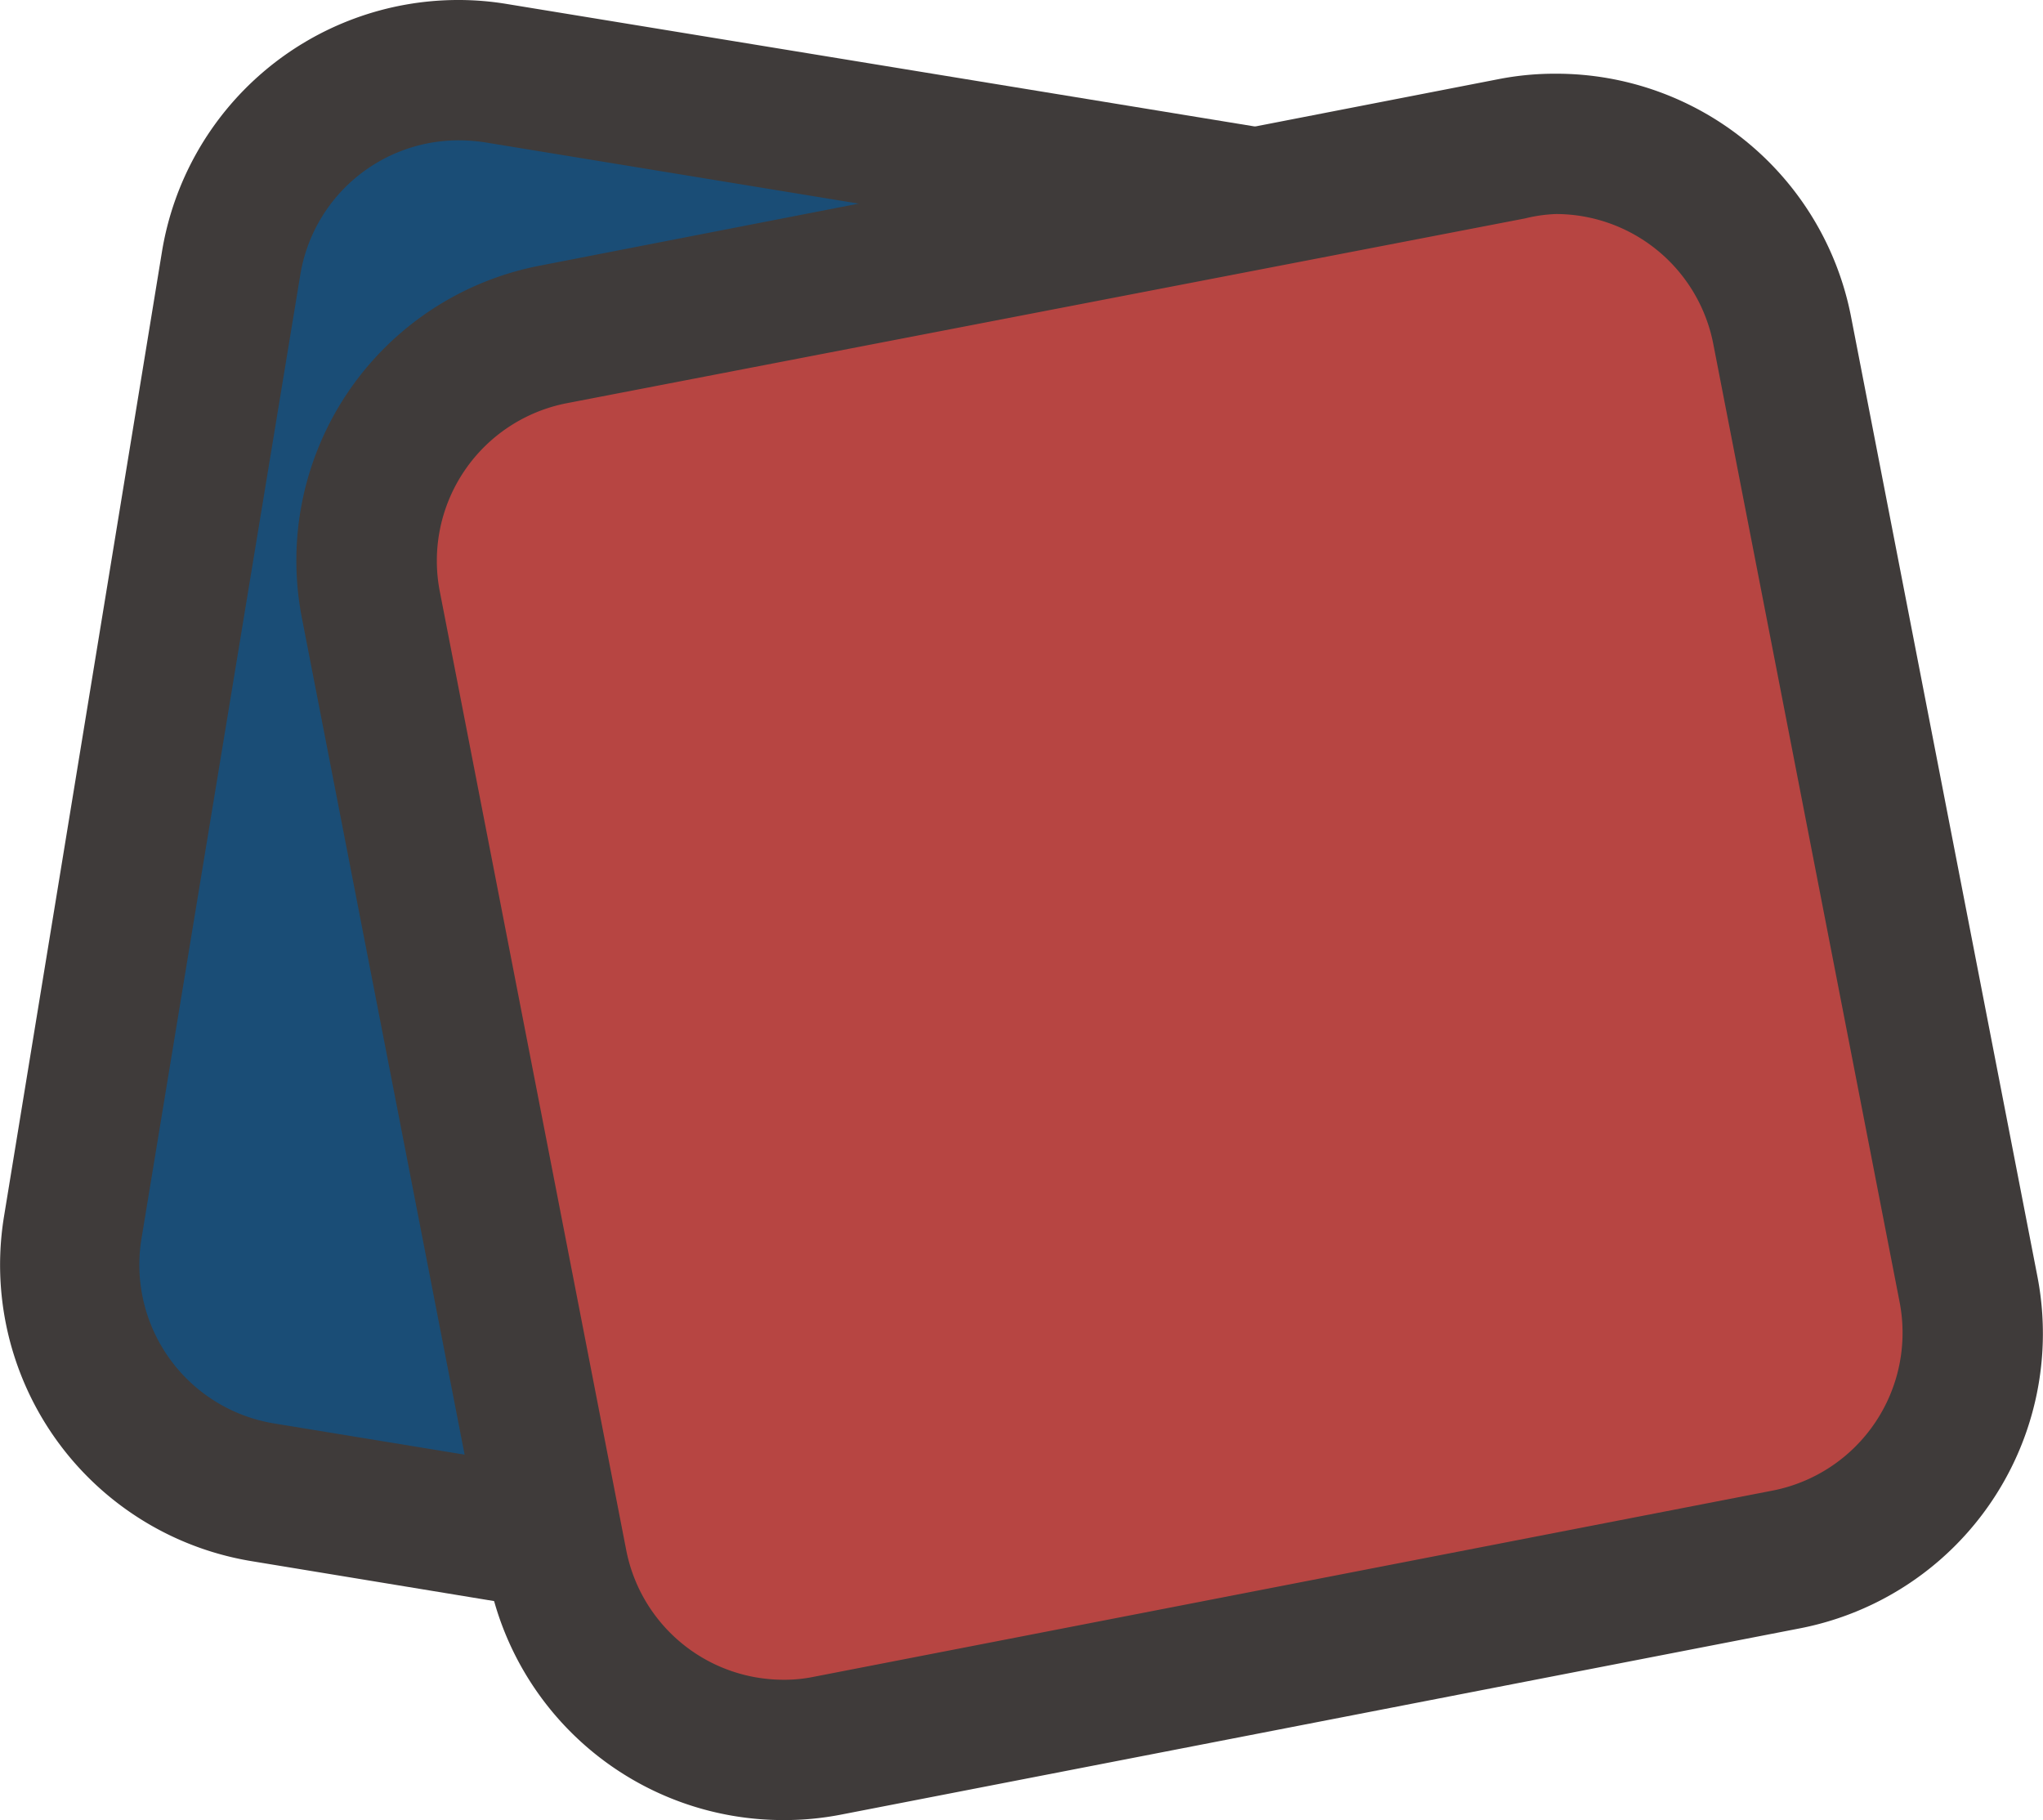
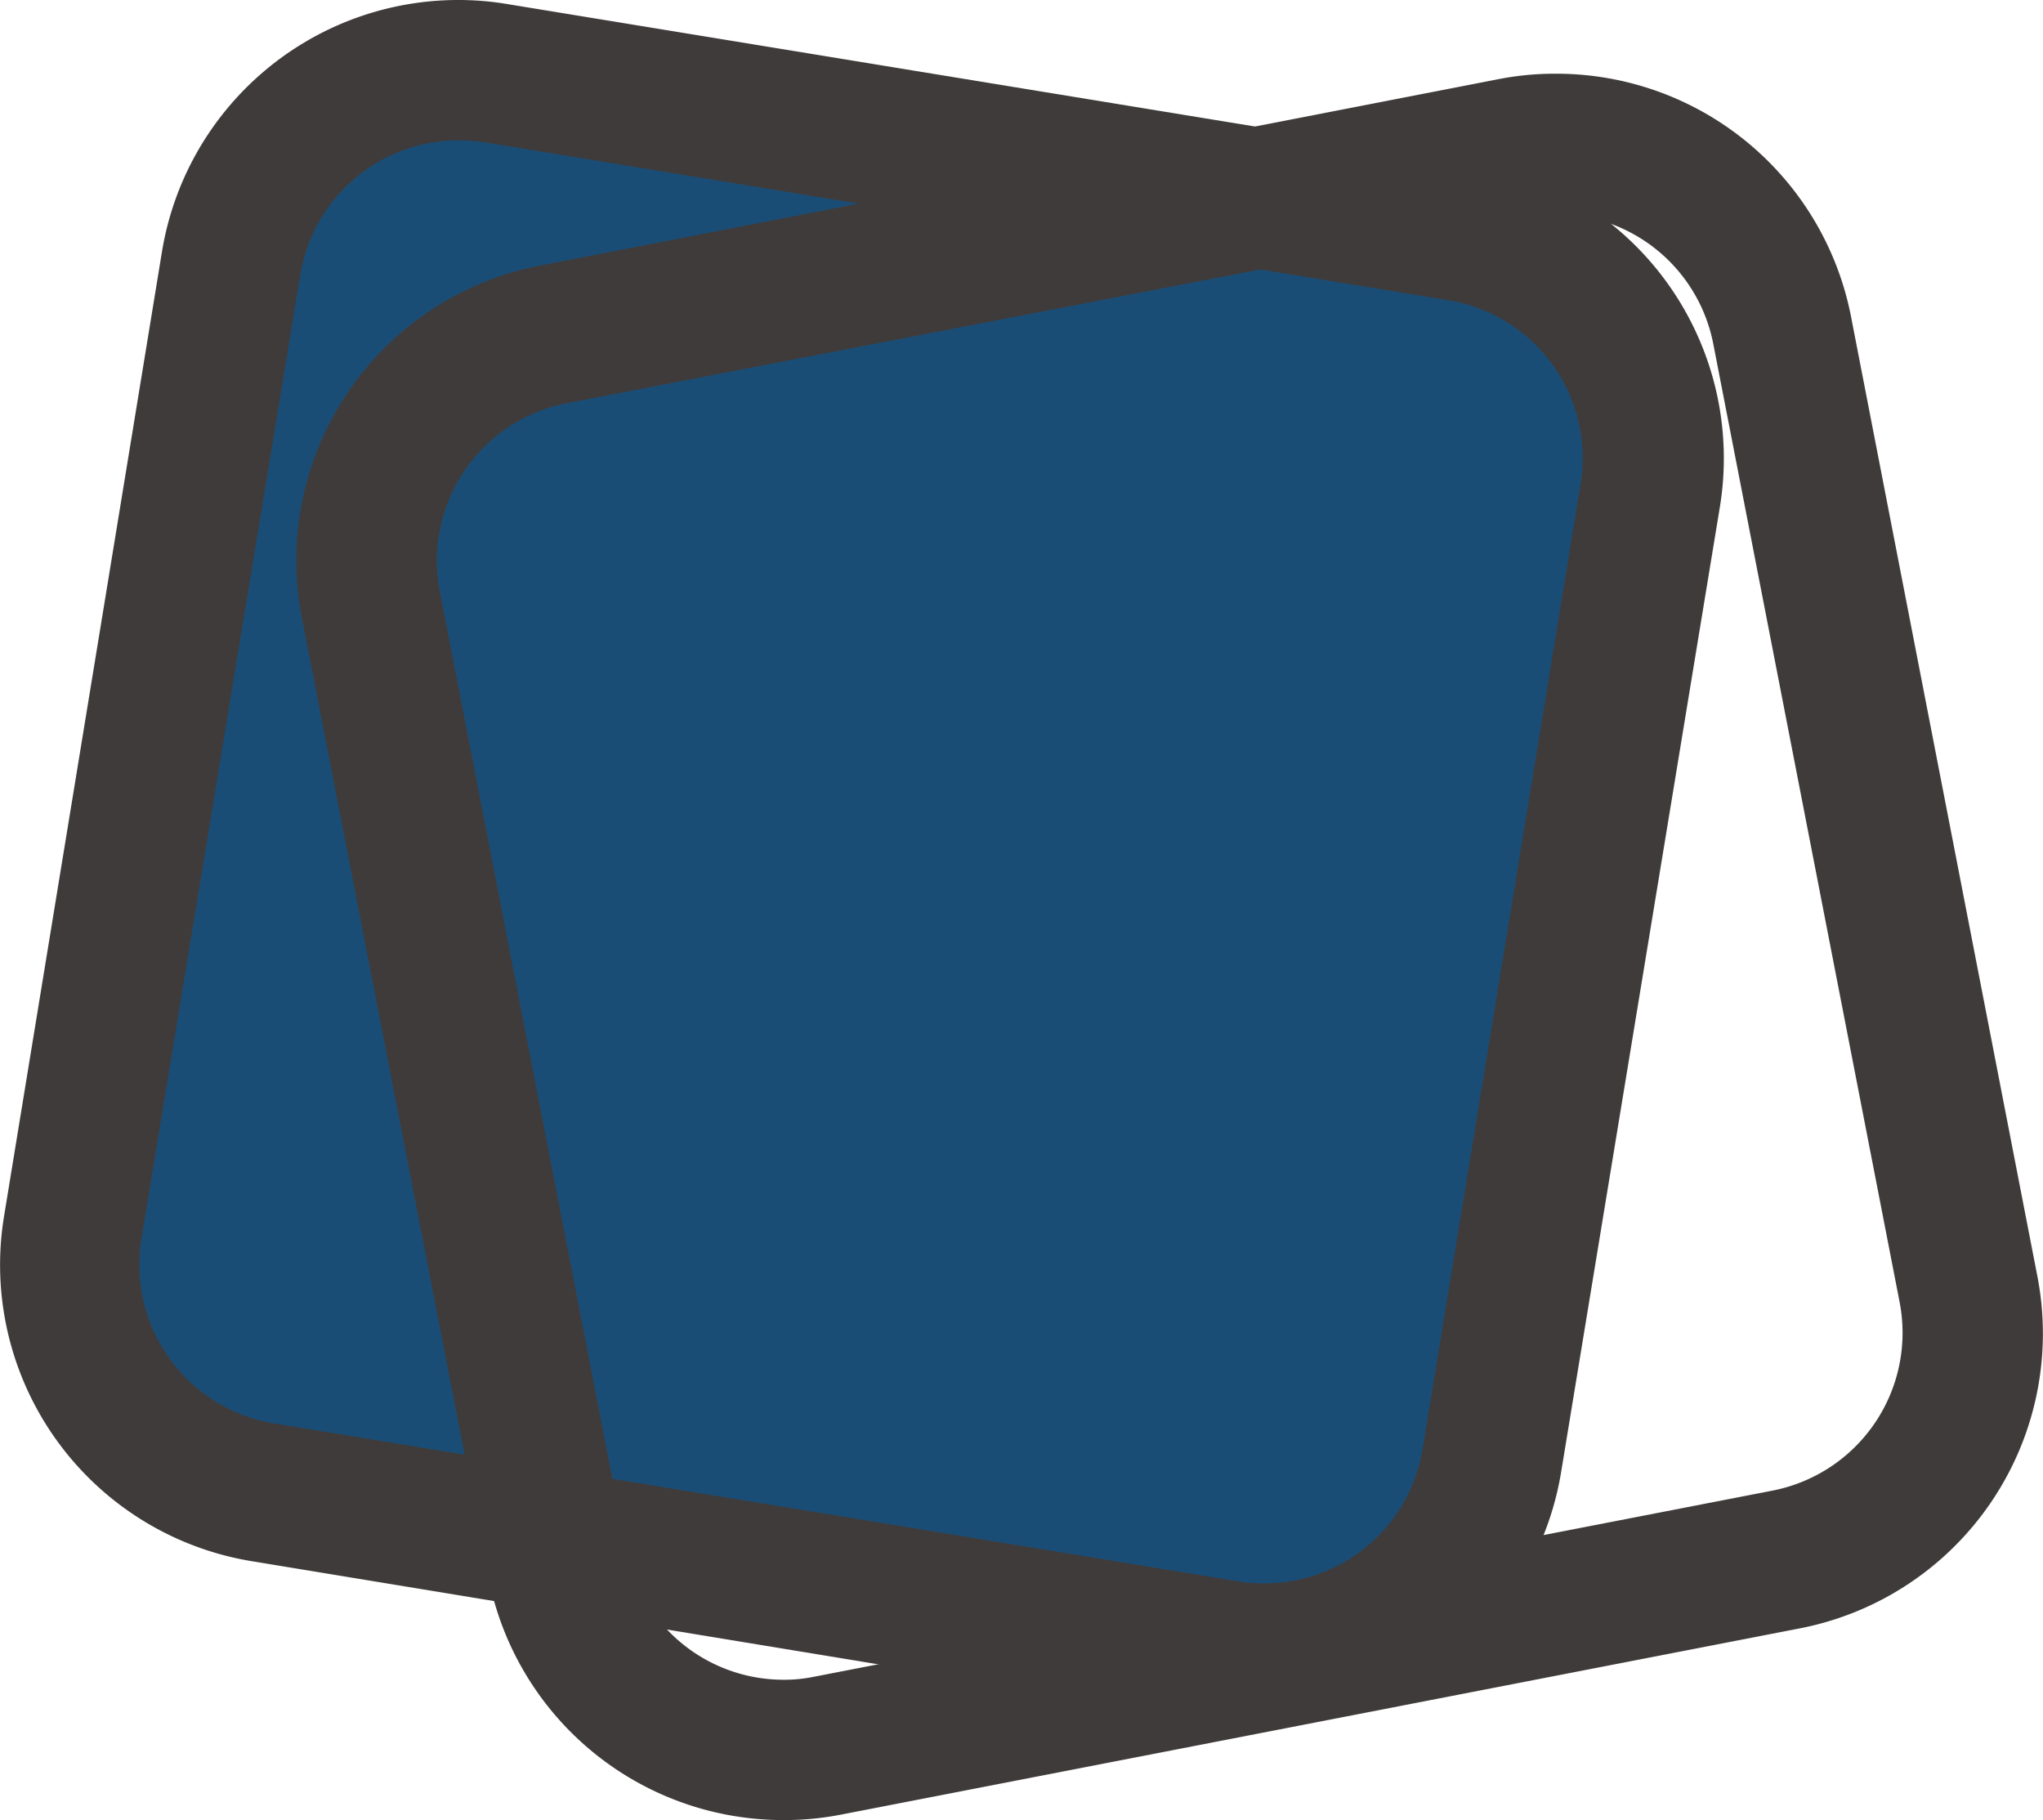
<svg xmlns="http://www.w3.org/2000/svg" viewBox="0 0 74.84 66.67">
  <defs>
    <style>.cls-1{fill:#1a4d76;}.cls-2{fill:#3f3b3a;}.cls-3{fill:#b74542;}</style>
  </defs>
  <g id="レイヤー_2" data-name="レイヤー 2">
    <g id="レイヤー_1-2" data-name="レイヤー 1">
      <path class="cls-1" d="M46.33,60.55A8.94,8.94,0,0,1,45,60.44L9.65,54.66a8.46,8.46,0,0,1-7-9.71L8.47,9.65A8.41,8.41,0,0,1,16.8,2.57a8.94,8.94,0,0,1,1.37.11l35.3,5.79a8.44,8.44,0,0,1,7,9.7l-5.78,35.3A8.42,8.42,0,0,1,46.33,60.55Z" />
      <path class="cls-2" d="M16.8,5.14a6.43,6.43,0,0,1,1,.08L53.06,11a5.86,5.86,0,0,1,4.84,6.74l-5.78,35.3A5.87,5.87,0,0,1,46.33,58a5.18,5.18,0,0,1-1-.08l-35.3-5.78a5.89,5.89,0,0,1-4.85-6.75L11,10.07A5.88,5.88,0,0,1,16.8,5.14M16.8,0h0A11,11,0,0,0,5.93,9.24L.15,44.54A11,11,0,0,0,9.24,57.19L44.54,63a11.89,11.89,0,0,0,1.79.14,11,11,0,0,0,10.86-9.23L63,18.59A11,11,0,0,0,53.89,5.93L18.59.15A10.81,10.81,0,0,0,16.8,0Z" />
-       <path class="cls-3" d="M28.7,64.1a8.46,8.46,0,0,1-8.29-6.83L13.59,22.15a8.46,8.46,0,0,1,6.68-9.9L55.38,5.42A8.88,8.88,0,0,1,57,5.27a8.45,8.45,0,0,1,8.28,6.83l6.83,35.12a8.45,8.45,0,0,1-6.68,9.9L30.32,64A8.88,8.88,0,0,1,28.7,64.1Z" />
      <path class="cls-2" d="M57,7.84a5.88,5.88,0,0,1,5.76,4.75l6.83,35.12a5.89,5.89,0,0,1-4.65,6.89L29.82,61.42a5.32,5.32,0,0,1-1.12.11,5.87,5.87,0,0,1-5.76-4.75L16.11,21.66a5.88,5.88,0,0,1,4.65-6.89L55.87,8A5.48,5.48,0,0,1,57,7.84M57,2.7h0a10.7,10.7,0,0,0-2.11.2L19.78,9.73a11,11,0,0,0-8.72,12.91l6.83,35.12A11,11,0,0,0,28.7,66.67a10.77,10.77,0,0,0,2.11-.2l35.11-6.82a11,11,0,0,0,8.71-12.92L67.81,11.61A11,11,0,0,0,57,2.7Z" />
    </g>
  </g>
</svg>